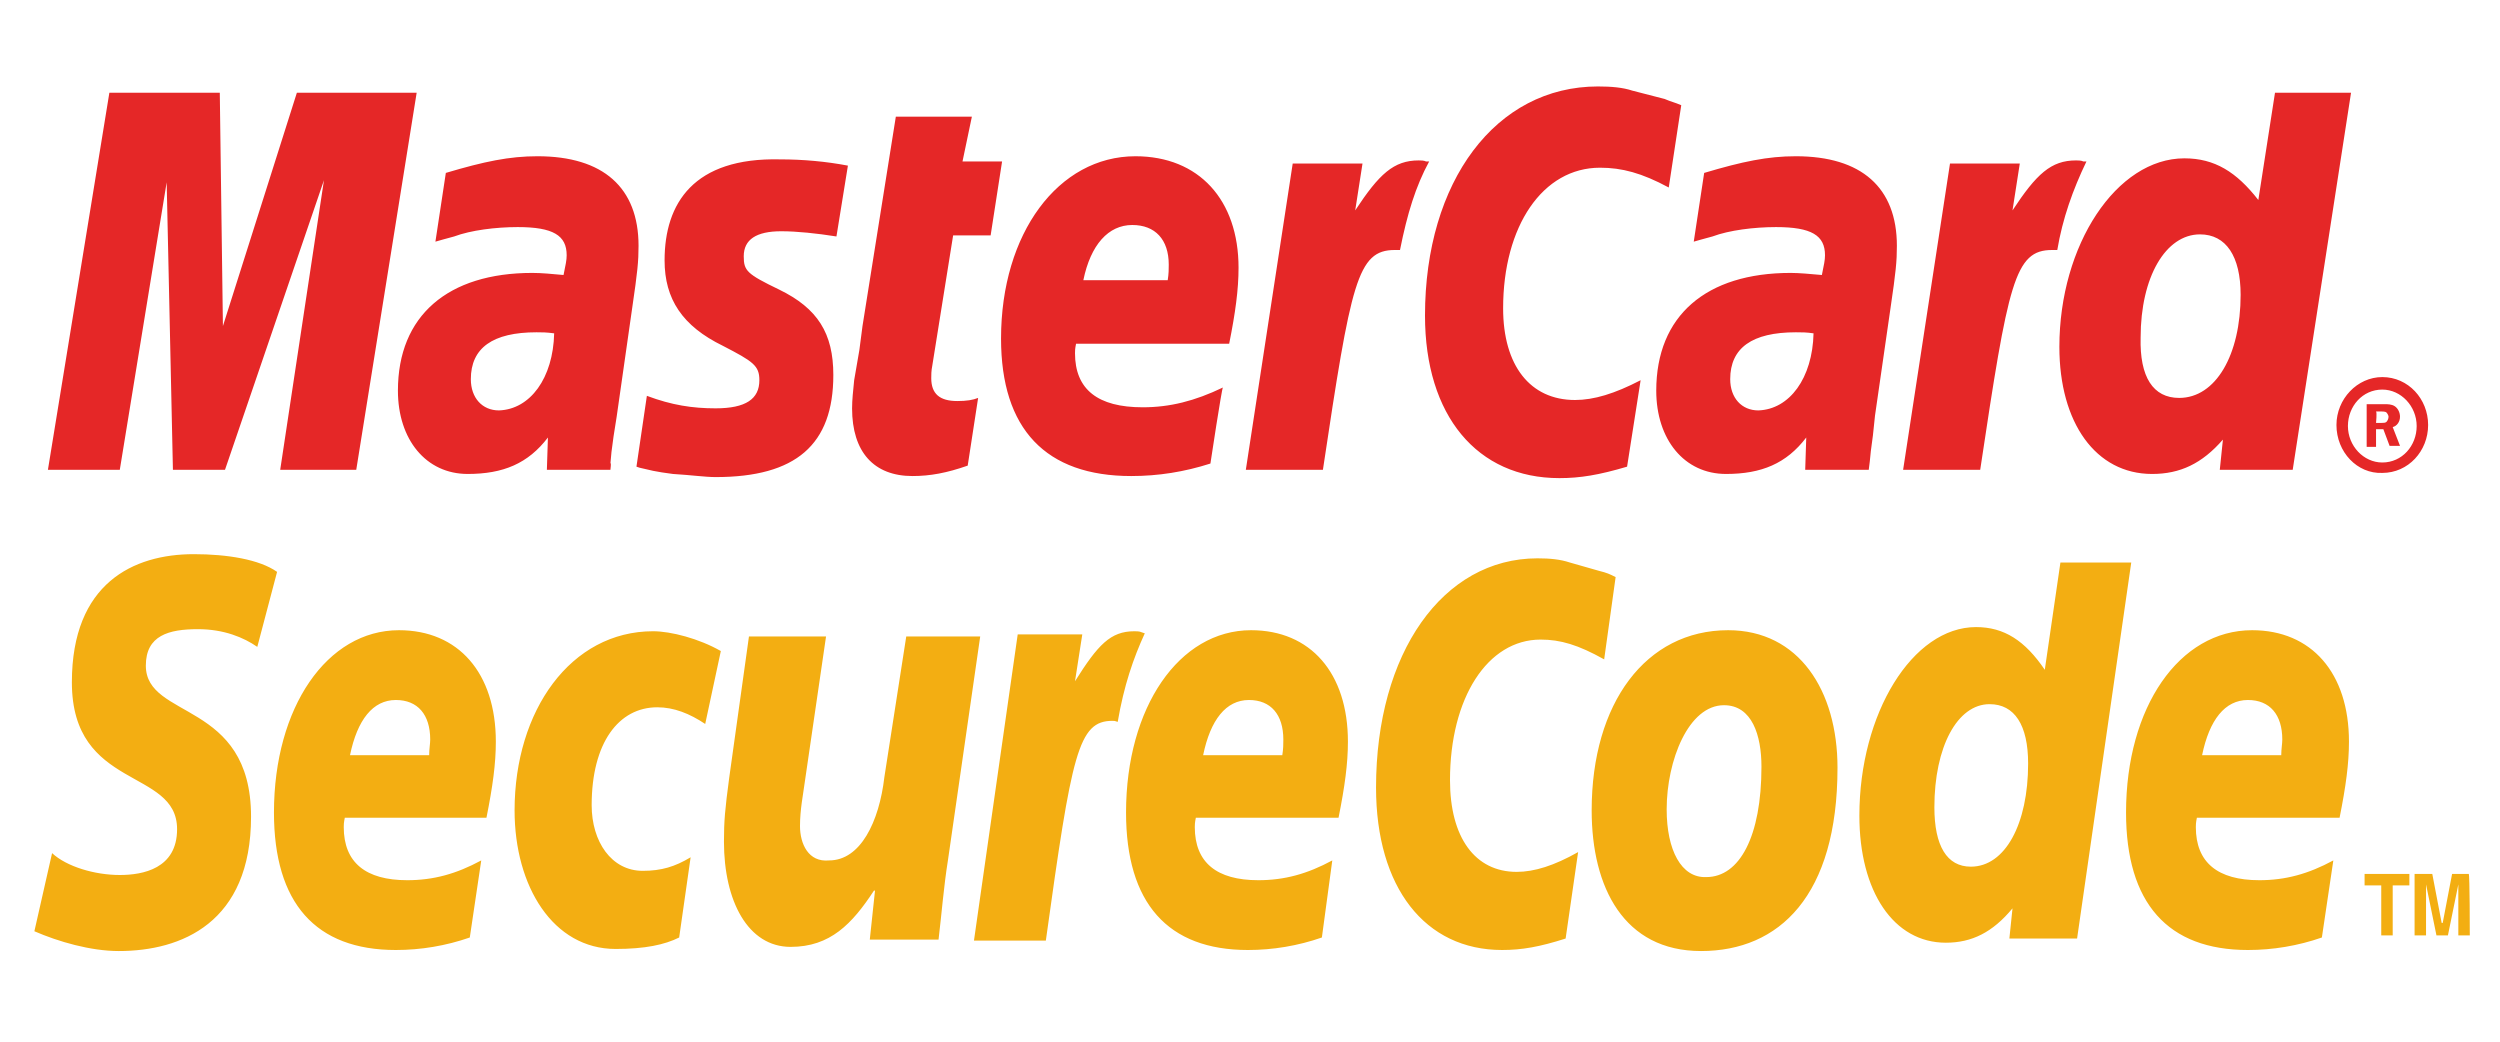
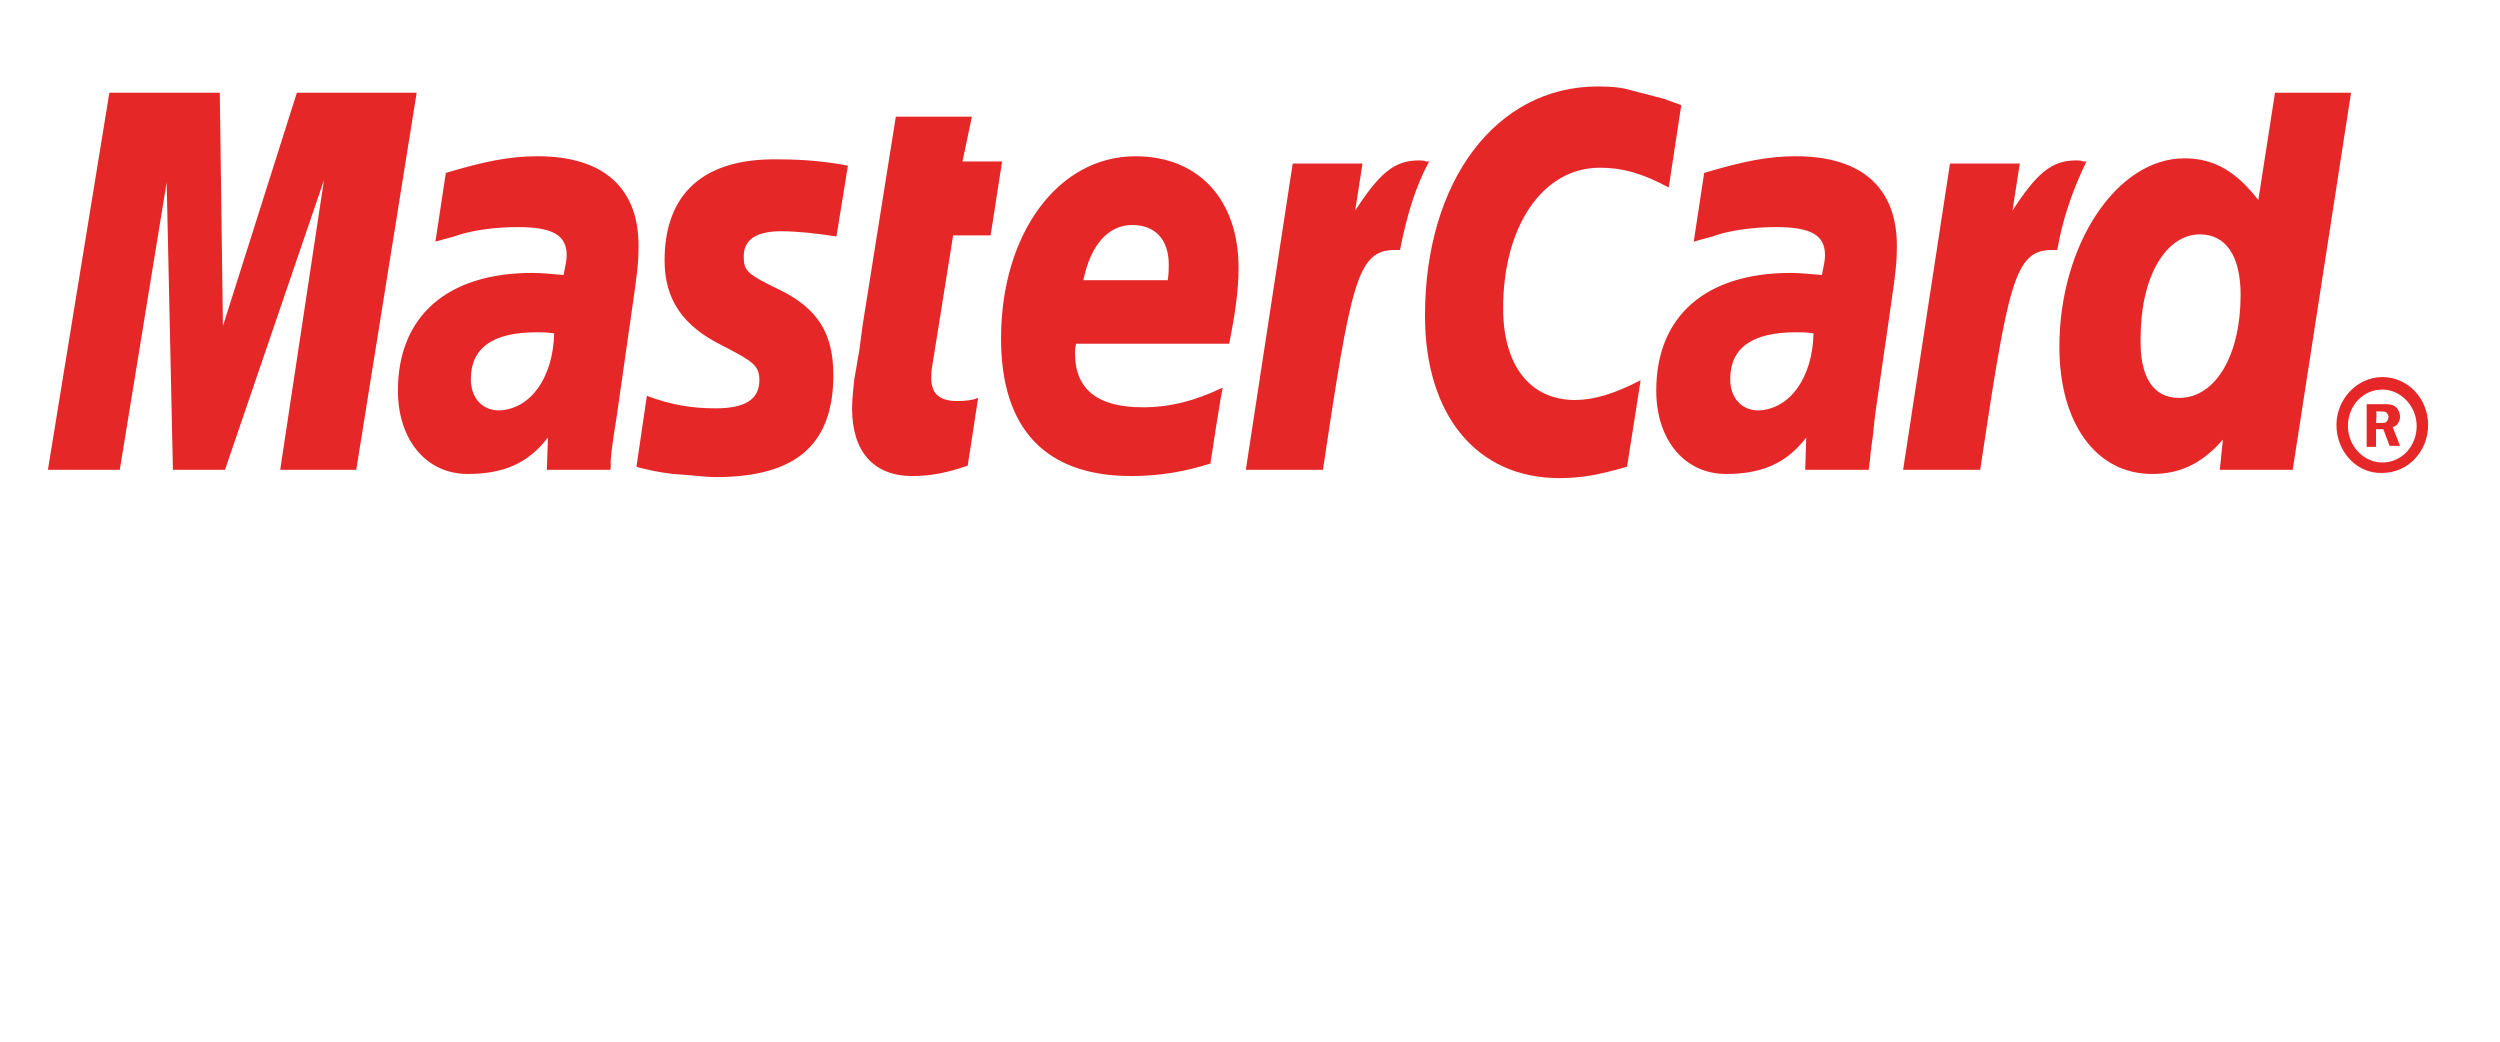
<svg xmlns="http://www.w3.org/2000/svg" version="1.1" id="katman_1" x="0px" y="0px" viewBox="0 0 240 100" style="enable-background:new 0 0 240 100;" xml:space="preserve">
  <style type="text/css">
	.st0{fill-rule:evenodd;clip-rule:evenodd;fill:#E52727;}
	.st1{fill-rule:evenodd;clip-rule:evenodd;fill:#F3AE12;}
</style>
  <path class="st0" d="M224.3,40.8c0-2.5,2-4.6,4.4-4.6c2.5,0,4.4,2.1,4.4,4.6s-1.9,4.6-4.4,4.6C226.3,45.5,224.3,43.4,224.3,40.8z   M228.7,44.4c1.9,0,3.3-1.6,3.3-3.5s-1.5-3.5-3.3-3.5c-1.9,0-3.3,1.6-3.3,3.5C225.4,42.8,226.9,44.4,228.7,44.4L228.7,44.4z   M228.1,42.9h-0.9v-4.1h1.7c0.3,0,0.7,0,1,0.2s0.5,0.6,0.5,1c0,0.5-0.3,0.9-0.7,1l0.7,1.8h-1l-0.6-1.6h-0.7  C228.1,41.2,228.1,42.9,228.1,42.9z M228.1,40.6h0.5c0.2,0,0.4,0,0.5-0.1s0.2-0.3,0.2-0.5c0-0.1-0.1-0.3-0.2-0.4s-0.4-0.1-0.5-0.1  h-0.5C228.2,39.6,228.1,40.6,228.1,40.6z M161.4,10.1l-1.2,7.9c-2.6-1.4-4.5-1.9-6.6-1.9c-5.5,0-9.3,5.6-9.3,13.5  c0,5.5,2.6,8.8,6.9,8.8c1.8,0,3.8-0.6,6.3-1.9l-1.3,8.3c-2.7,0.8-4.5,1.1-6.5,1.1c-7.9,0-12.9-6-12.9-15.6c0-12.9,6.8-22,16.6-22  c1.3,0,2.4,0.1,3.3,0.4l3.1,0.8C160.5,9.8,160.7,9.8,161.4,10.1z M136.9,15.5c-0.2-0.1-0.5-0.1-0.7-0.1c-2.4,0-3.8,1.3-6.1,4.8  l0.7-4.5h-6.7l-4.5,29.4h7.4c2.7-18,3.3-21.1,6.9-21.1h0.5c0.7-3.5,1.5-6.1,2.8-8.5C137.2,15.5,136.9,15.5,136.9,15.5z M92.9,44.7  c-2,0.7-3.6,1-5.3,1c-3.7,0-5.8-2.3-5.8-6.5c0-0.8,0.1-1.7,0.2-2.7l0.5-2.9l0.3-2.3L86,11.2h7.3l-0.9,4.3h3.8l-1.1,7.1h-3.6l-2,12.5  c-0.1,0.5-0.1,0.9-0.1,1.2c0,1.5,0.8,2.2,2.5,2.2c0.9,0,1.5-0.1,2-0.3L92.9,44.7L92.9,44.7z M63.8,25c0,3.7,1.7,6.3,5.6,8.2  c2.9,1.5,3.5,1.9,3.5,3.3c0,1.8-1.3,2.7-4.2,2.7c-2.2,0-4.2-0.3-6.6-1.2l-1,6.8l0.3,0.1l1.3,0.3c0.5,0.1,1.1,0.2,1.9,0.3  c1.7,0.1,3.1,0.3,4.1,0.3c7.7,0,11.3-3.1,11.3-9.8c0-4-1.5-6.4-5.2-8.2c-3.1-1.5-3.4-1.8-3.4-3.2c0-1.6,1.2-2.4,3.6-2.4  c1.5,0,3.4,0.2,5.3,0.5l1.1-6.8c-2.1-0.4-4.3-0.6-6.5-0.6C66.6,15.1,63.8,19.5,63.8,25z M220.1,45.1h-7l0.3-2.9  c-2,2.3-4.1,3.3-6.8,3.3c-5.4,0-8.9-4.9-8.9-12.2c0-9.8,5.5-18.1,12-18.1c2.9,0,5,1.3,7.1,4l1.6-10.3h7.3L220.1,45.1L220.1,45.1z   M209.2,38.2c3.5,0,5.9-4.1,5.9-9.9c0-3.7-1.4-5.8-3.9-5.8c-3.3,0-5.7,4.1-5.7,9.9C205.4,36.2,206.7,38.2,209.2,38.2z M116.2,44.5  c-2.5,0.8-5,1.2-7.6,1.2c-8.2,0-12.5-4.5-12.5-13.2c0-10.1,5.5-17.5,12.9-17.5c6.1,0,9.9,4.2,9.9,10.7c0,2.1-0.3,4.3-0.9,7.3h-14.7  c-0.1,0.5-0.1,0.7-0.1,0.9c0,3.5,2.2,5.2,6.5,5.2c2.6,0,5-0.6,7.7-1.9C117.3,37.2,116.2,44.5,116.2,44.5z M112.1,26.9  c0.1-0.6,0.1-1.1,0.1-1.5c0-2.4-1.3-3.8-3.5-3.8c-2.3,0-4,1.9-4.7,5.3H112.1z M34.2,45.1h-7.3l4.2-27.8l-9.5,27.8h-5L16,17.5  l-4.5,27.6H4.6l5.9-36.2h10.6l0.3,22.4l7.1-22.4H40L34.2,45.1z M53.2,32c-0.8-0.1-1.1-0.1-1.7-0.1c-4.2,0-6.3,1.5-6.3,4.5  c0,1.8,1.1,3,2.7,3C50.9,39.3,53.1,36.3,53.2,32z M58.6,45.1h-6.1l0.1-3.1c-1.9,2.5-4.3,3.5-7.7,3.5c-4,0-6.7-3.3-6.7-8  c0-7.2,4.8-11.3,12.9-11.3c0.9,0,1.9,0.1,3,0.2c0.2-1,0.3-1.4,0.3-1.9c0-1.9-1.3-2.7-4.7-2.7c-2.1,0-4.5,0.3-6.1,0.9L42.5,23  l-0.7,0.2l1-6.6c3.7-1.1,6.1-1.6,8.8-1.6c6.3,0,9.7,3,9.7,8.6c0,1.5-0.1,2.5-0.6,5.9L59.2,40l-0.3,1.9l-0.2,1.5l-0.1,1.1  C58.7,44.3,58.6,45.1,58.6,45.1z M174.1,32c-0.7-0.1-1.1-0.1-1.7-0.1c-4.2,0-6.3,1.5-6.3,4.5c0,1.8,1.1,3,2.7,3  C171.8,39.3,174,36.3,174.1,32z M179.4,45.1h-6.1l0.1-3.1c-1.9,2.5-4.3,3.5-7.7,3.5c-4,0-6.7-3.3-6.7-8c0-7.2,4.8-11.3,12.9-11.3  c0.8,0,1.9,0.1,3,0.2c0.2-1,0.3-1.4,0.3-1.9c0-1.9-1.3-2.7-4.7-2.7c-2.1,0-4.5,0.3-6.1,0.9l-1.1,0.3l-0.7,0.2l1-6.6  c3.7-1.1,6.1-1.6,8.8-1.6c6.3,0,9.7,3,9.7,8.6c0,1.5-0.1,2.5-0.6,5.9L180,39.9l-0.2,1.9l-0.2,1.5l-0.1,1L179.4,45.1L179.4,45.1z   M200,15.5c-0.2-0.1-0.5-0.1-0.7-0.1c-2.4,0-3.8,1.3-6.1,4.8l0.7-4.5h-6.7l-4.5,29.4h7.4c2.7-18,3.3-21.1,6.9-21.1h0.5  c0.5-3,1.5-5.8,2.8-8.5L200,15.5L200,15.5z" />
-   <path class="st1" d="M169.1,73.6c0,6.7-2.1,10.6-5.3,10.6c-2.4,0.1-3.8-2.6-3.8-6.5c0-4.7,2.1-10,5.5-10  C168.2,67.7,169.1,70.6,169.1,73.6z M176.4,73.7c0-7.4-3.7-13.2-10.5-13.2c-7.9,0-13.1,7-13.1,17.3c0,7.4,3.1,13.5,10.5,13.5  C170.8,91.3,176.4,86,176.4,73.7z M155.1,55.4l-1.1,7.9c-2.5-1.4-4.2-1.9-6.1-1.9c-5.1,0-8.7,5.6-8.7,13.5c0,5.5,2.4,8.8,6.4,8.8  c1.7,0,3.6-0.6,5.9-1.9l-1.2,8.3c-2.5,0.8-4.2,1.1-6.1,1.1c-7.4,0-12.1-6-12.1-15.6c0-12.9,6.4-22,15.5-22c1.2,0,2.2,0.1,3.1,0.4  l2.8,0.8C154.3,55,154.5,55.1,155.1,55.4L155.1,55.4z M109.6,60.7c-0.2-0.1-0.5-0.1-0.7-0.1c-2.3,0-3.5,1.3-5.7,4.8l0.7-4.5h-6.2  l-4.2,29.4h6.9c2.5-18,3.1-21.1,6.4-21.1c0.2,0,0.2,0,0.5,0.1c0.6-3.5,1.5-6.1,2.6-8.5L109.6,60.7L109.6,60.7z M199.4,90.1h-6.5  l0.3-2.9c-1.9,2.3-3.9,3.3-6.4,3.3c-5,0-8.3-4.9-8.3-12.2c0-9.8,5.1-18.1,11.2-18.1c2.7,0,4.7,1.3,6.6,4.1l1.5-10.3h6.8L199.4,90.1  L199.4,90.1z M189.2,83.2c3.3,0,5.5-4.1,5.5-9.9c0-3.7-1.3-5.7-3.7-5.7c-3.1,0-5.3,4.1-5.3,9.9C185.7,81.2,186.9,83.2,189.2,83.2z   M45.1,90c-2.3,0.8-4.7,1.2-7.1,1.2c-7.7,0-11.7-4.5-11.7-13.2c0-10.1,5.1-17.5,12-17.5c5.7,0,9.3,4.1,9.3,10.7  c0,2.1-0.3,4.3-0.9,7.3H33.1C33,79,33,79.2,33,79.4c0,3.4,2.1,5.1,6.1,5.1c2.5,0,4.7-0.6,7.1-1.9L45.1,90z M41.2,72.5  c0-0.6,0.1-1.1,0.1-1.5c0-2.4-1.2-3.8-3.3-3.8c-2.2,0-3.7,1.9-4.4,5.3H41.2L41.2,72.5z M126.9,90c-2.3,0.8-4.7,1.2-7.1,1.2  c-7.7,0-11.7-4.5-11.7-13.2c0-10.1,5.1-17.5,12-17.5c5.7,0,9.3,4.1,9.3,10.7c0,2.1-0.3,4.3-0.9,7.3h-13.7c-0.1,0.5-0.1,0.7-0.1,0.9  c0,3.4,2.1,5.1,6.1,5.1c2.5,0,4.7-0.6,7.1-1.9L126.9,90L126.9,90z M123.1,72.5c0.1-0.6,0.1-1.1,0.1-1.5c0-2.4-1.2-3.8-3.3-3.8  c-2.2,0-3.7,1.9-4.4,5.3H123.1L123.1,72.5z M222.9,90c-2.3,0.8-4.7,1.2-7.1,1.2c-7.7,0-11.7-4.5-11.7-13.2  c0-10.1,5.1-17.5,12.1-17.5c5.7,0,9.3,4.1,9.3,10.7c0,2.1-0.3,4.3-0.9,7.3h-13.7c-0.1,0.5-0.1,0.7-0.1,0.9c0,3.4,2.1,5.1,6.1,5.1  c2.5,0,4.7-0.6,7.1-1.9L222.9,90L222.9,90z M219,72.5c0-0.6,0.1-1.1,0.1-1.5c0-2.4-1.2-3.8-3.3-3.8c-2.2,0-3.7,1.9-4.4,5.3H219  L219,72.5z M24.7,62.1c-1.3-0.9-3.2-1.7-5.7-1.7c-2.8,0-5,0.6-5,3.5c0,5.2,10.1,3.3,10.1,14.5c0,10.2-6.7,12.9-12.7,12.9  c-2.7,0-5.8-0.9-8.1-1.9L5,81.9c1.4,1.3,4.1,2.1,6.5,2.1c2.2,0,5.5-0.6,5.5-4.4c0-5.9-10.1-3.7-10.1-14.1c0-9.5,5.9-12.3,11.7-12.3  c3.2,0,6.3,0.5,8,1.7L24.7,62.1L24.7,62.1z M65.2,90c-1.4,0.7-3.3,1.1-6.1,1.1c-6,0-9.7-6-9.7-13.3c0-9.6,5.4-17.2,13.3-17.2  c1.7,0,4.4,0.7,6.5,1.9l-1.5,7c-1.5-1-3-1.6-4.6-1.6c-3.7,0-6.3,3.4-6.3,9.4c0,3.5,1.9,6.3,4.9,6.3c1.8,0,3.1-0.4,4.6-1.3L65.2,90  L65.2,90z M91,82.6c-0.4,2.5-0.6,5.1-0.9,7.6h-6.6l0.5-4.7h-0.1c-2.1,3.2-4.2,5.4-8,5.4c-4.1,0-6.4-4.4-6.4-10.1  c0-2,0.1-3.1,0.5-6.1l1.9-13.6h7.4l-2,13.7c-0.2,1.5-0.5,2.9-0.5,4.5c0,1.7,0.8,3.5,2.8,3.3c3,0,4.8-3.7,5.3-8L87,61.1h7.1L91,82.6  L91,82.6z M229.7,89.8h-1.1V85H227v-1.1h4.3V85h-1.6L229.7,89.8L229.7,89.8z M237.1,89.8H236v-4.9l-1,4.9h-1.1l-1-4.9v4.9h-1.1v-5.9  h1.7l0.9,4.7h0.1l0.9-4.7h1.6C237.1,83.9,237.1,89.8,237.1,89.8z" />
</svg>